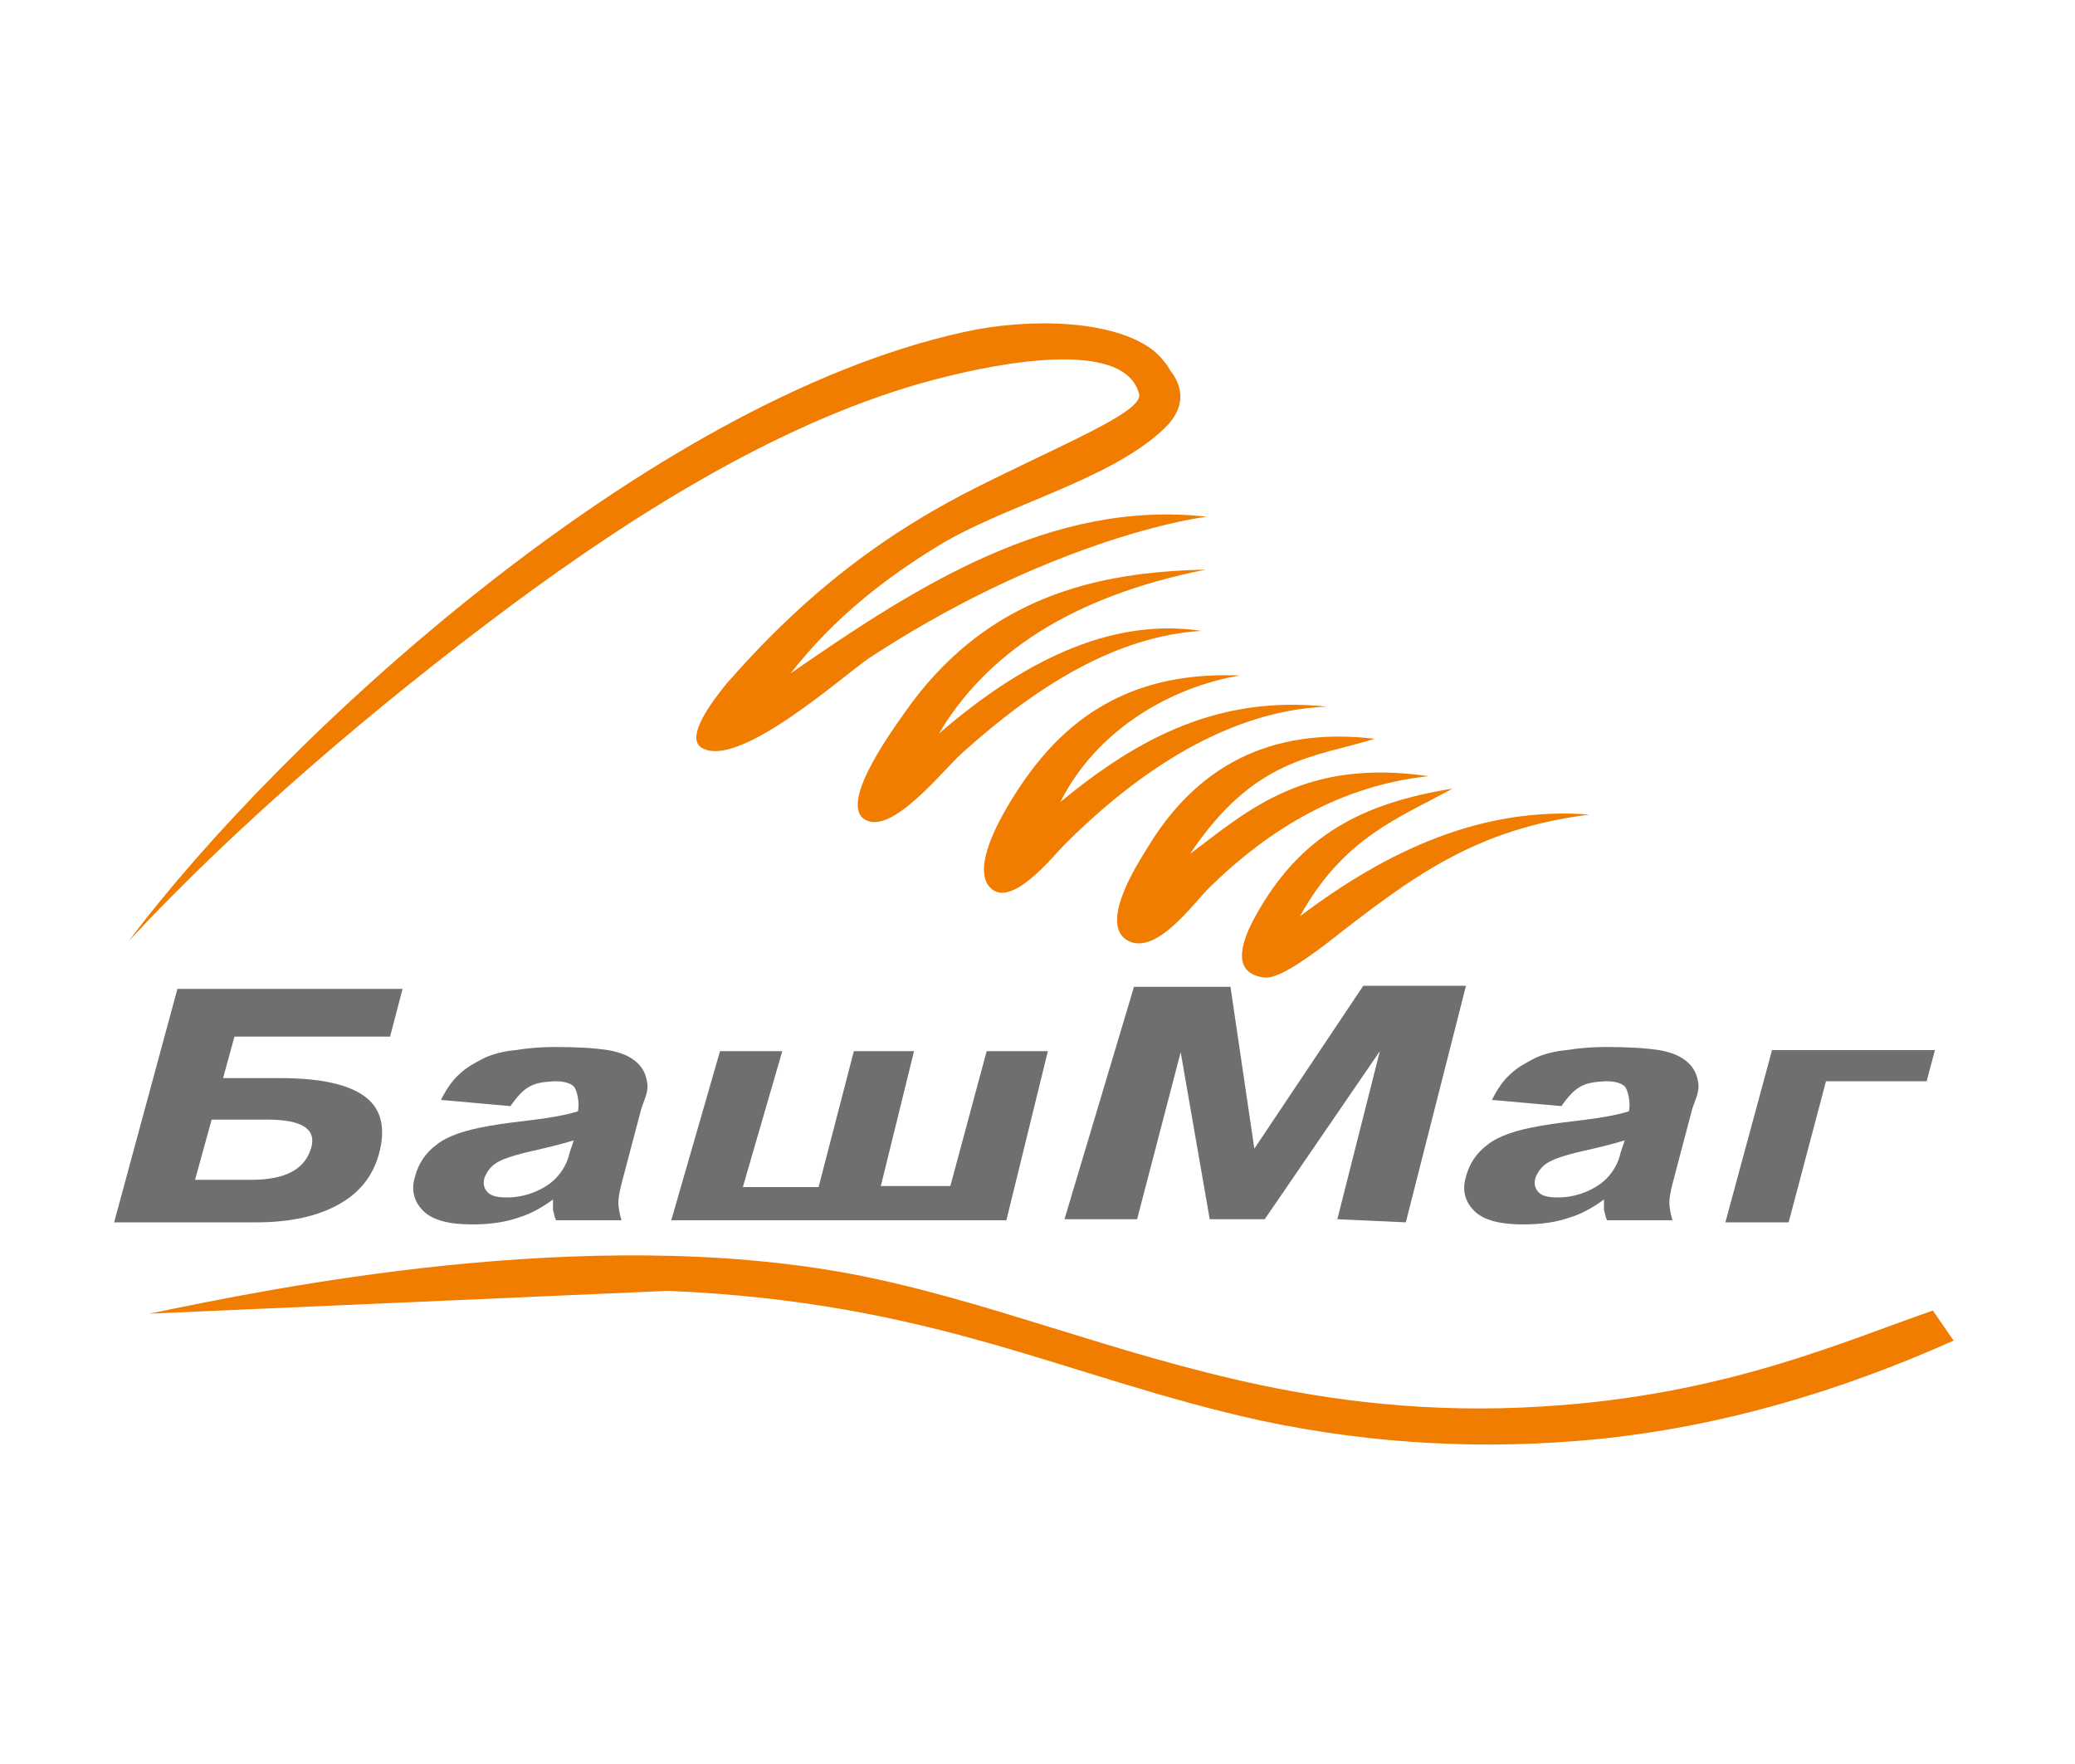
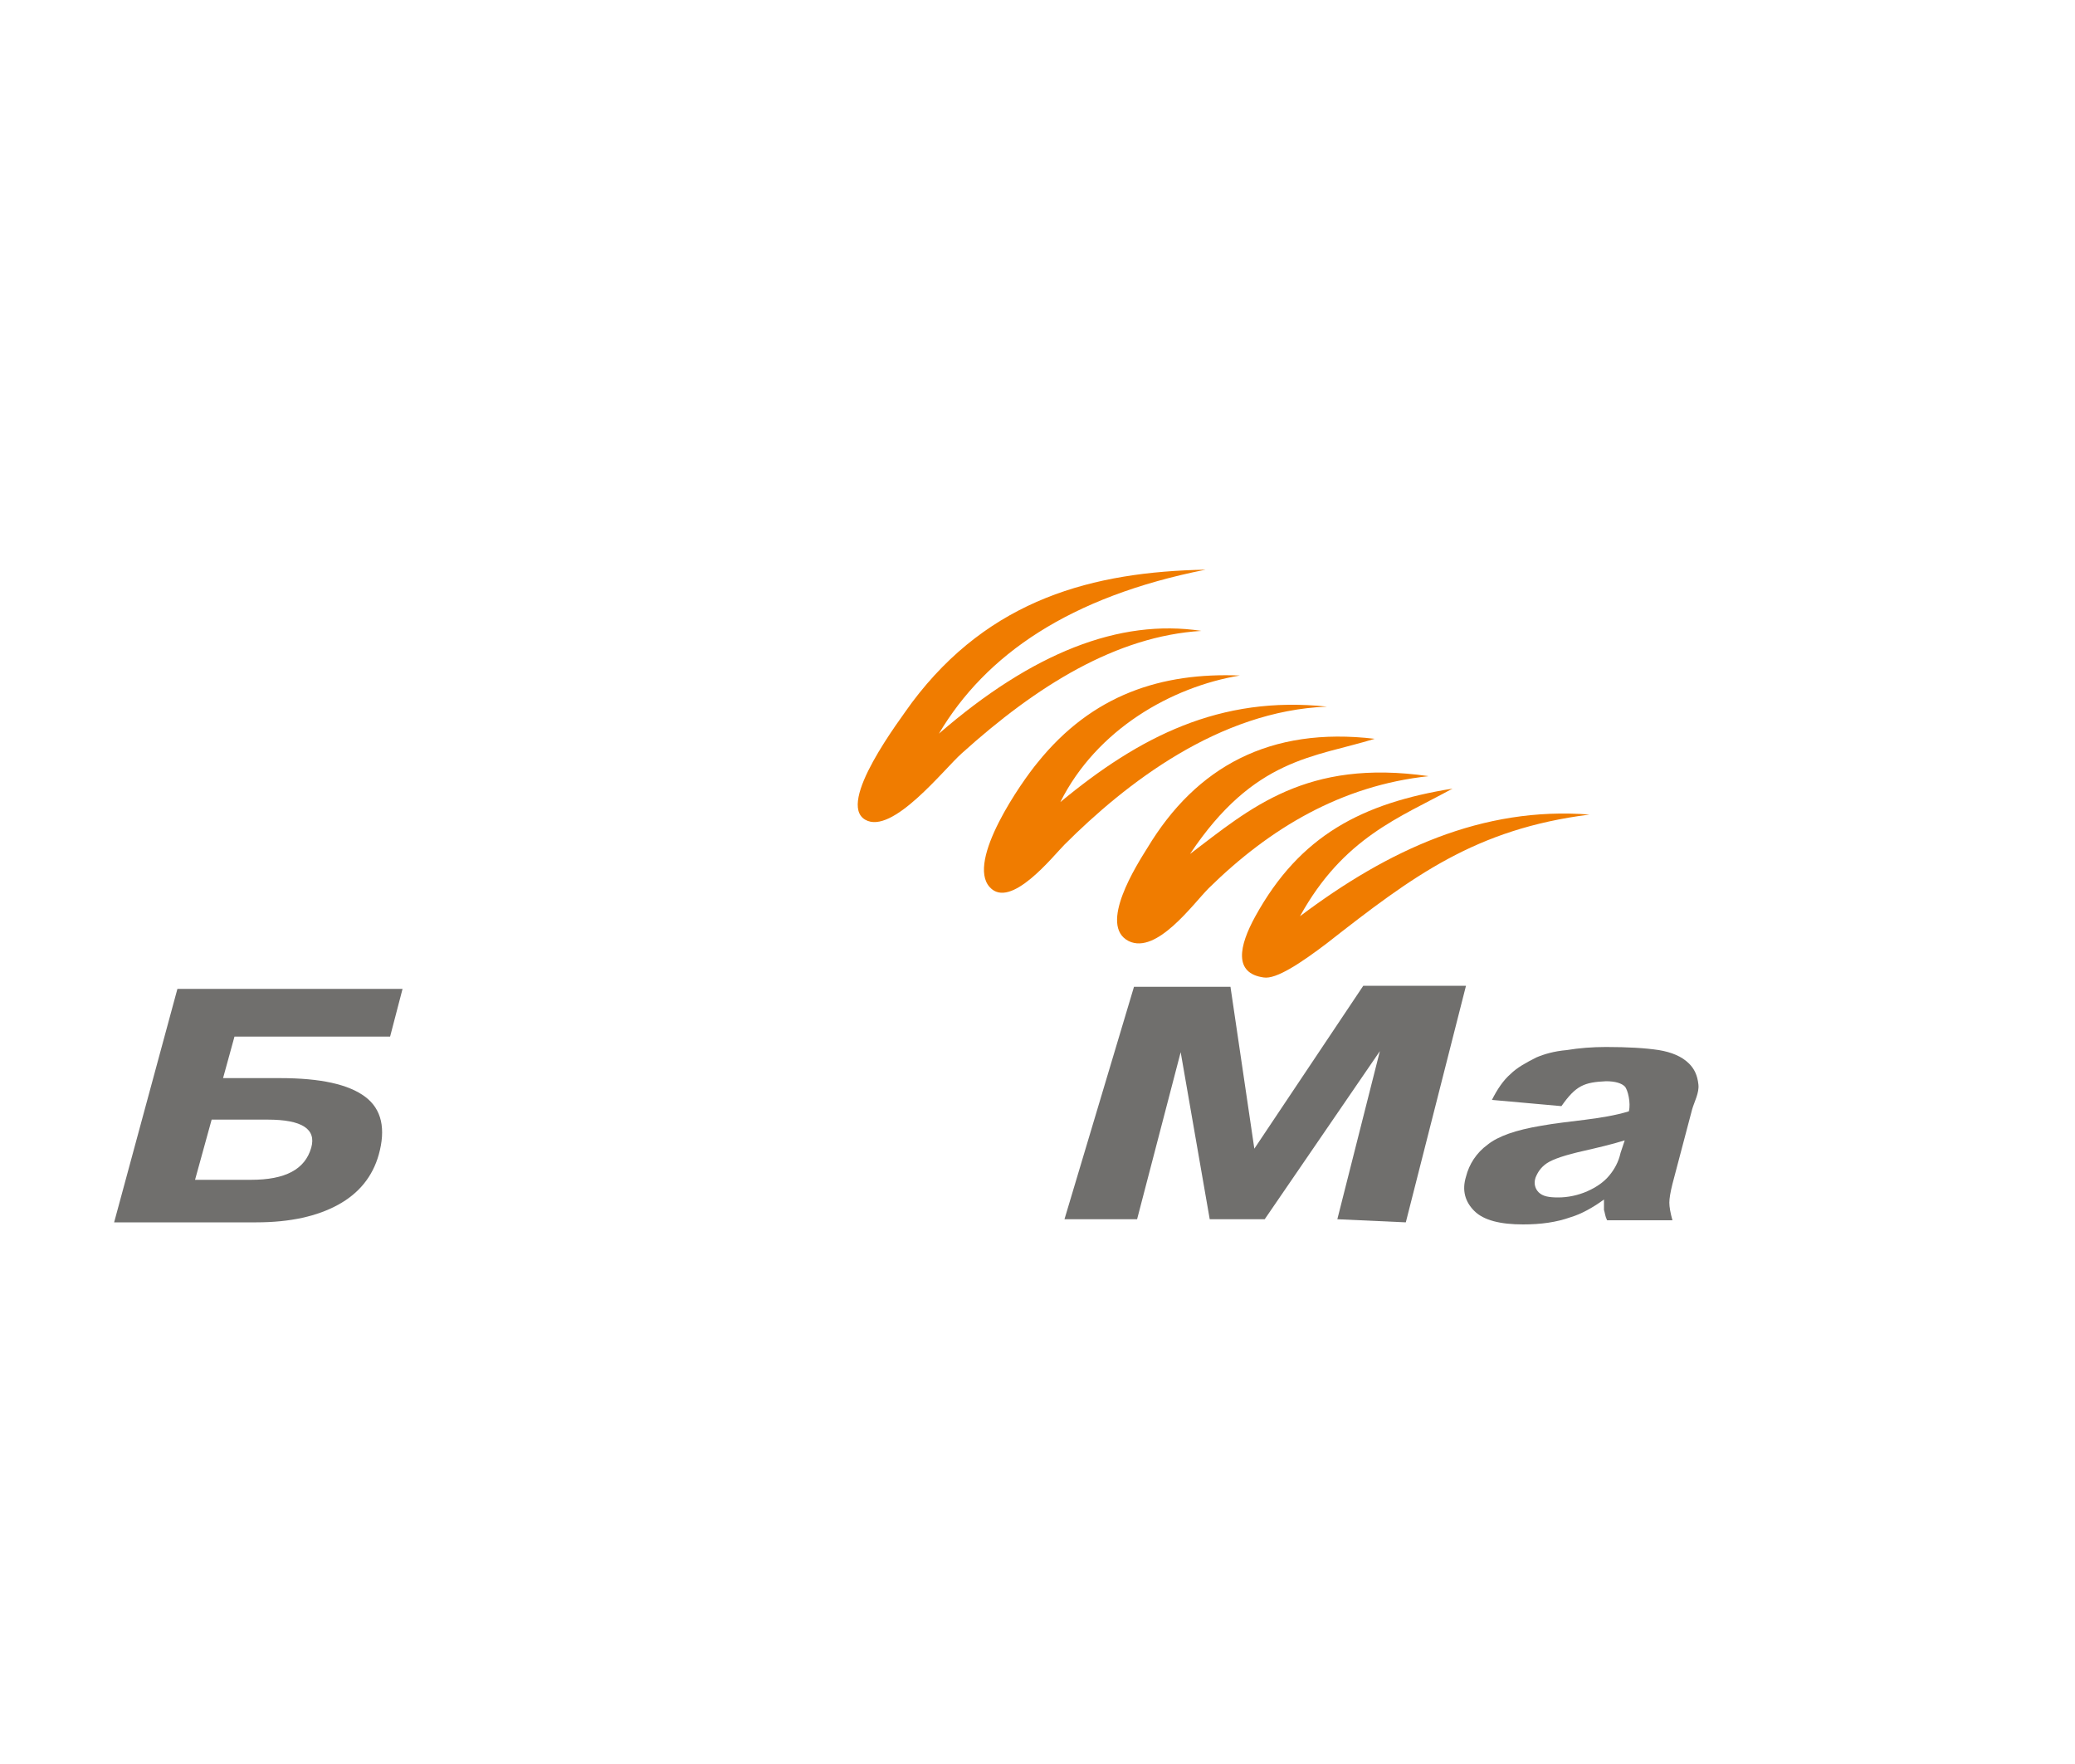
<svg xmlns="http://www.w3.org/2000/svg" id="Layer_1" viewBox="0 0 200 170">
  <style>.st0{fill:#706f6d}.st1{fill:#f07c00}</style>
  <g id="Layer1004">
-     <path id="path3801" d="M49.2 106.6l-6.7-.6c.5-1 1.1-1.9 1.8-2.5.6-.6 1.5-1.1 2.5-1.6.7-.3 1.7-.6 2.9-.7 1.2-.2 2.5-.3 3.8-.3 2.1 0 3.8.1 5.1.3 1.2.2 2.2.6 2.9 1.3.5.5.8 1.1.9 2 .1.8-.4 1.7-.6 2.4l-1.9 7.2c-.2.8-.3 1.4-.3 1.8 0 .4.1 1 .3 1.7h-6.3c-.2-.4-.2-.7-.3-1v-1c-1.1.8-2.2 1.4-3.2 1.7-1.4.5-2.9.7-4.6.7-2.2 0-3.8-.4-4.7-1.3-.9-.9-1.2-2-.8-3.3.3-1.2 1-2.3 2.1-3.1 1-.8 2.7-1.4 5.1-1.8 2.7-.5 5.9-.6 8.5-1.4.2-.8-.1-2.1-.4-2.4-.3-.3-.9-.5-1.8-.5-2.1.1-2.9.4-4.3 2.4zm6.1 3.3c-1.3.4-2.6.7-3.9 1-1.8.4-3 .8-3.6 1.2-.6.4-.9.9-1.1 1.4-.2.6 0 1.1.3 1.4.4.4 1 .5 1.9.5.9 0 1.9-.2 2.8-.6.9-.4 1.6-.9 2.1-1.5s.9-1.3 1.1-2.2l.4-1.2z" class="st0" />
-     <path id="path3803" d="M97 117.6H64.7l4.7-16.3h6l-3.8 13.1h7.3l3.4-13.1h5.8l-3.2 13h6.7l3.5-13h5.9l-4 16.3z" class="st0" />
    <path id="path3805" d="M109.3 95.1h9.3l2.3 15.6L131.4 95h9.9l-5.8 22.8-6.6-.3 4.1-16.2-11.1 16.2h-5.3l-2.8-16.1-4.2 16.1h-7l6.7-22.4z" class="st0" />
-     <path id="path3807" d="M185.7 104.2H176l-3.6 13.6h-6.1l4.5-16.6h15.7l-.8 3z" class="st0" />
    <path id="path3809" d="M21.5 103.9H27c3.9 0 6.6.6 8.2 1.8 1.6 1.2 2 3.1 1.3 5.6-.6 2.1-1.9 3.7-3.9 4.8-2 1.1-4.6 1.7-7.9 1.7H11l6.1-22.5h21.7l-1.2 4.6h-15l-1.1 4zm-2.7 9.8h5.4c3.3 0 5.2-1 5.8-3.1.5-1.8-.9-2.7-4.2-2.7h-5.4l-1.6 5.8z" class="st0" />
    <path id="path3811" d="M150.5 106.6l-6.7-.6c.5-1 1.1-1.9 1.8-2.5.6-.6 1.5-1.1 2.5-1.6.7-.3 1.7-.6 2.9-.7 1.2-.2 2.5-.3 3.8-.3 2.1 0 3.8.1 5.1.3 1.2.2 2.2.6 2.9 1.3.5.5.8 1.1.9 2 .1.8-.4 1.7-.6 2.4l-1.9 7.2c-.2.8-.3 1.4-.3 1.8 0 .4.1 1 .3 1.7h-6.3c-.2-.4-.2-.7-.3-1v-1c-1.1.8-2.2 1.4-3.2 1.7-1.4.5-2.9.7-4.6.7-2.2 0-3.8-.4-4.7-1.3-.9-.9-1.2-2-.8-3.3.3-1.2 1-2.3 2.1-3.1 1-.8 2.7-1.4 5.1-1.8 2.7-.5 5.9-.6 8.5-1.4.2-.8-.1-2.1-.4-2.4-.3-.3-.9-.5-1.8-.5-2.1.1-2.9.4-4.3 2.4zm6.1 3.3c-1.3.4-2.6.7-3.9 1-1.8.4-3 .8-3.6 1.2-.6.4-.9.9-1.1 1.4-.2.6 0 1.1.3 1.4.4.4 1 .5 1.9.5.9 0 1.9-.2 2.8-.6.9-.4 1.6-.9 2.1-1.5s.9-1.3 1.1-2.2l.4-1.2z" class="st0" />
  </g>
-   <path id="path3814" d="M12.4 90.7c14.8-19.7 50-52 80.5-58.7 6.3-1.4 14.5-1.2 18.3 1.8.7.6 1.2 1.2 1.6 1.9 1.7 2.2 1 4.2-.8 5.8-5.2 4.8-15.1 7.2-21.4 11-5.1 3.1-10.1 6.9-14.4 12.4 12.1-8.4 25.2-16.8 40.1-15.1-2.2.3-5.2 1-8.7 2.1-8.4 2.7-16.3 6.6-23.8 11.5-2.4 1.6-12.5 10.7-16.1 8.7-1.5-.8.1-3.5 2.4-6.3 1.5-1.7 2.9-3.2 4.2-4.5 5.6-5.6 11.4-9.9 18.4-13.6 8.7-4.5 17.5-7.9 17.1-9.7-1.3-5.2-12.6-3.3-19.8-1.4-14.4 3.8-28.8 12.9-40.8 21.8C36.3 68 22.8 79.5 12.4 90.7z" class="st1" />
  <path id="path3816" d="M116.2 54.9c-13.1 2.6-21.2 8.2-25.7 15.8 9-7.8 17.4-11.1 25.3-9.9-8.2.5-15.9 5.3-23.1 11.8-1.7 1.5-6.7 7.9-9.3 6.4-2.8-1.6 3.3-9.6 4.5-11.3 7.5-10 17.5-12.6 28.3-12.8z" class="st1" />
  <path id="path3818" d="M119.5 65.1c-7.5-.3-14.2 1.8-19.5 8.4-1.5 1.8-6.9 9.5-4.6 12 2 2.2 6.1-3 7.2-4.1 5.9-5.9 14.9-12.9 25.3-13.3-10.3-1.1-18.1 2.9-25.7 9.2 3.5-7 10.7-11.1 17.3-12.2z" class="st1" />
  <path id="path3820" d="M132.5 71.2c-5.8 1.8-11.6 1.8-17.8 11.1 5.8-4.4 11.2-9.2 23-7.5-8.4.9-15.3 5-21.2 10.8-1.5 1.5-5 6.4-7.7 5.1-3-1.5.8-7.4 1.8-9 4.7-7.8 11.8-11.7 21.9-10.5z" class="st1" />
  <path id="path3822" d="M140 76c-5.1 2.8-10.5 4.7-14.7 12.3 8.5-6.4 17.6-10.6 27.9-9.8-11 1.4-17 5.9-25.3 12.4-2.5 1.9-4.9 3.5-6.1 3.3-2.9-.4-2.4-3-.8-5.9 4.3-7.8 10.3-10.9 19-12.3z" class="st1" />
-   <path id="path3824" d="M14.4 126.6c11.6-2.4 41.9-8.7 67.8-3.8 13 2.5 25.1 7.7 39.4 10.7 8.6 1.8 18.1 2.8 29.1 1.9 16.3-1.3 27.2-6.2 35.6-9.1.7 1 1.3 1.9 2 2.9-11 4.9-22.4 8.3-34.4 9.5-10.3 1-21.1.6-32.4-1.8-19-4.2-31.3-11.4-57.1-12.5l-50 2.2z" class="st1" />
</svg>